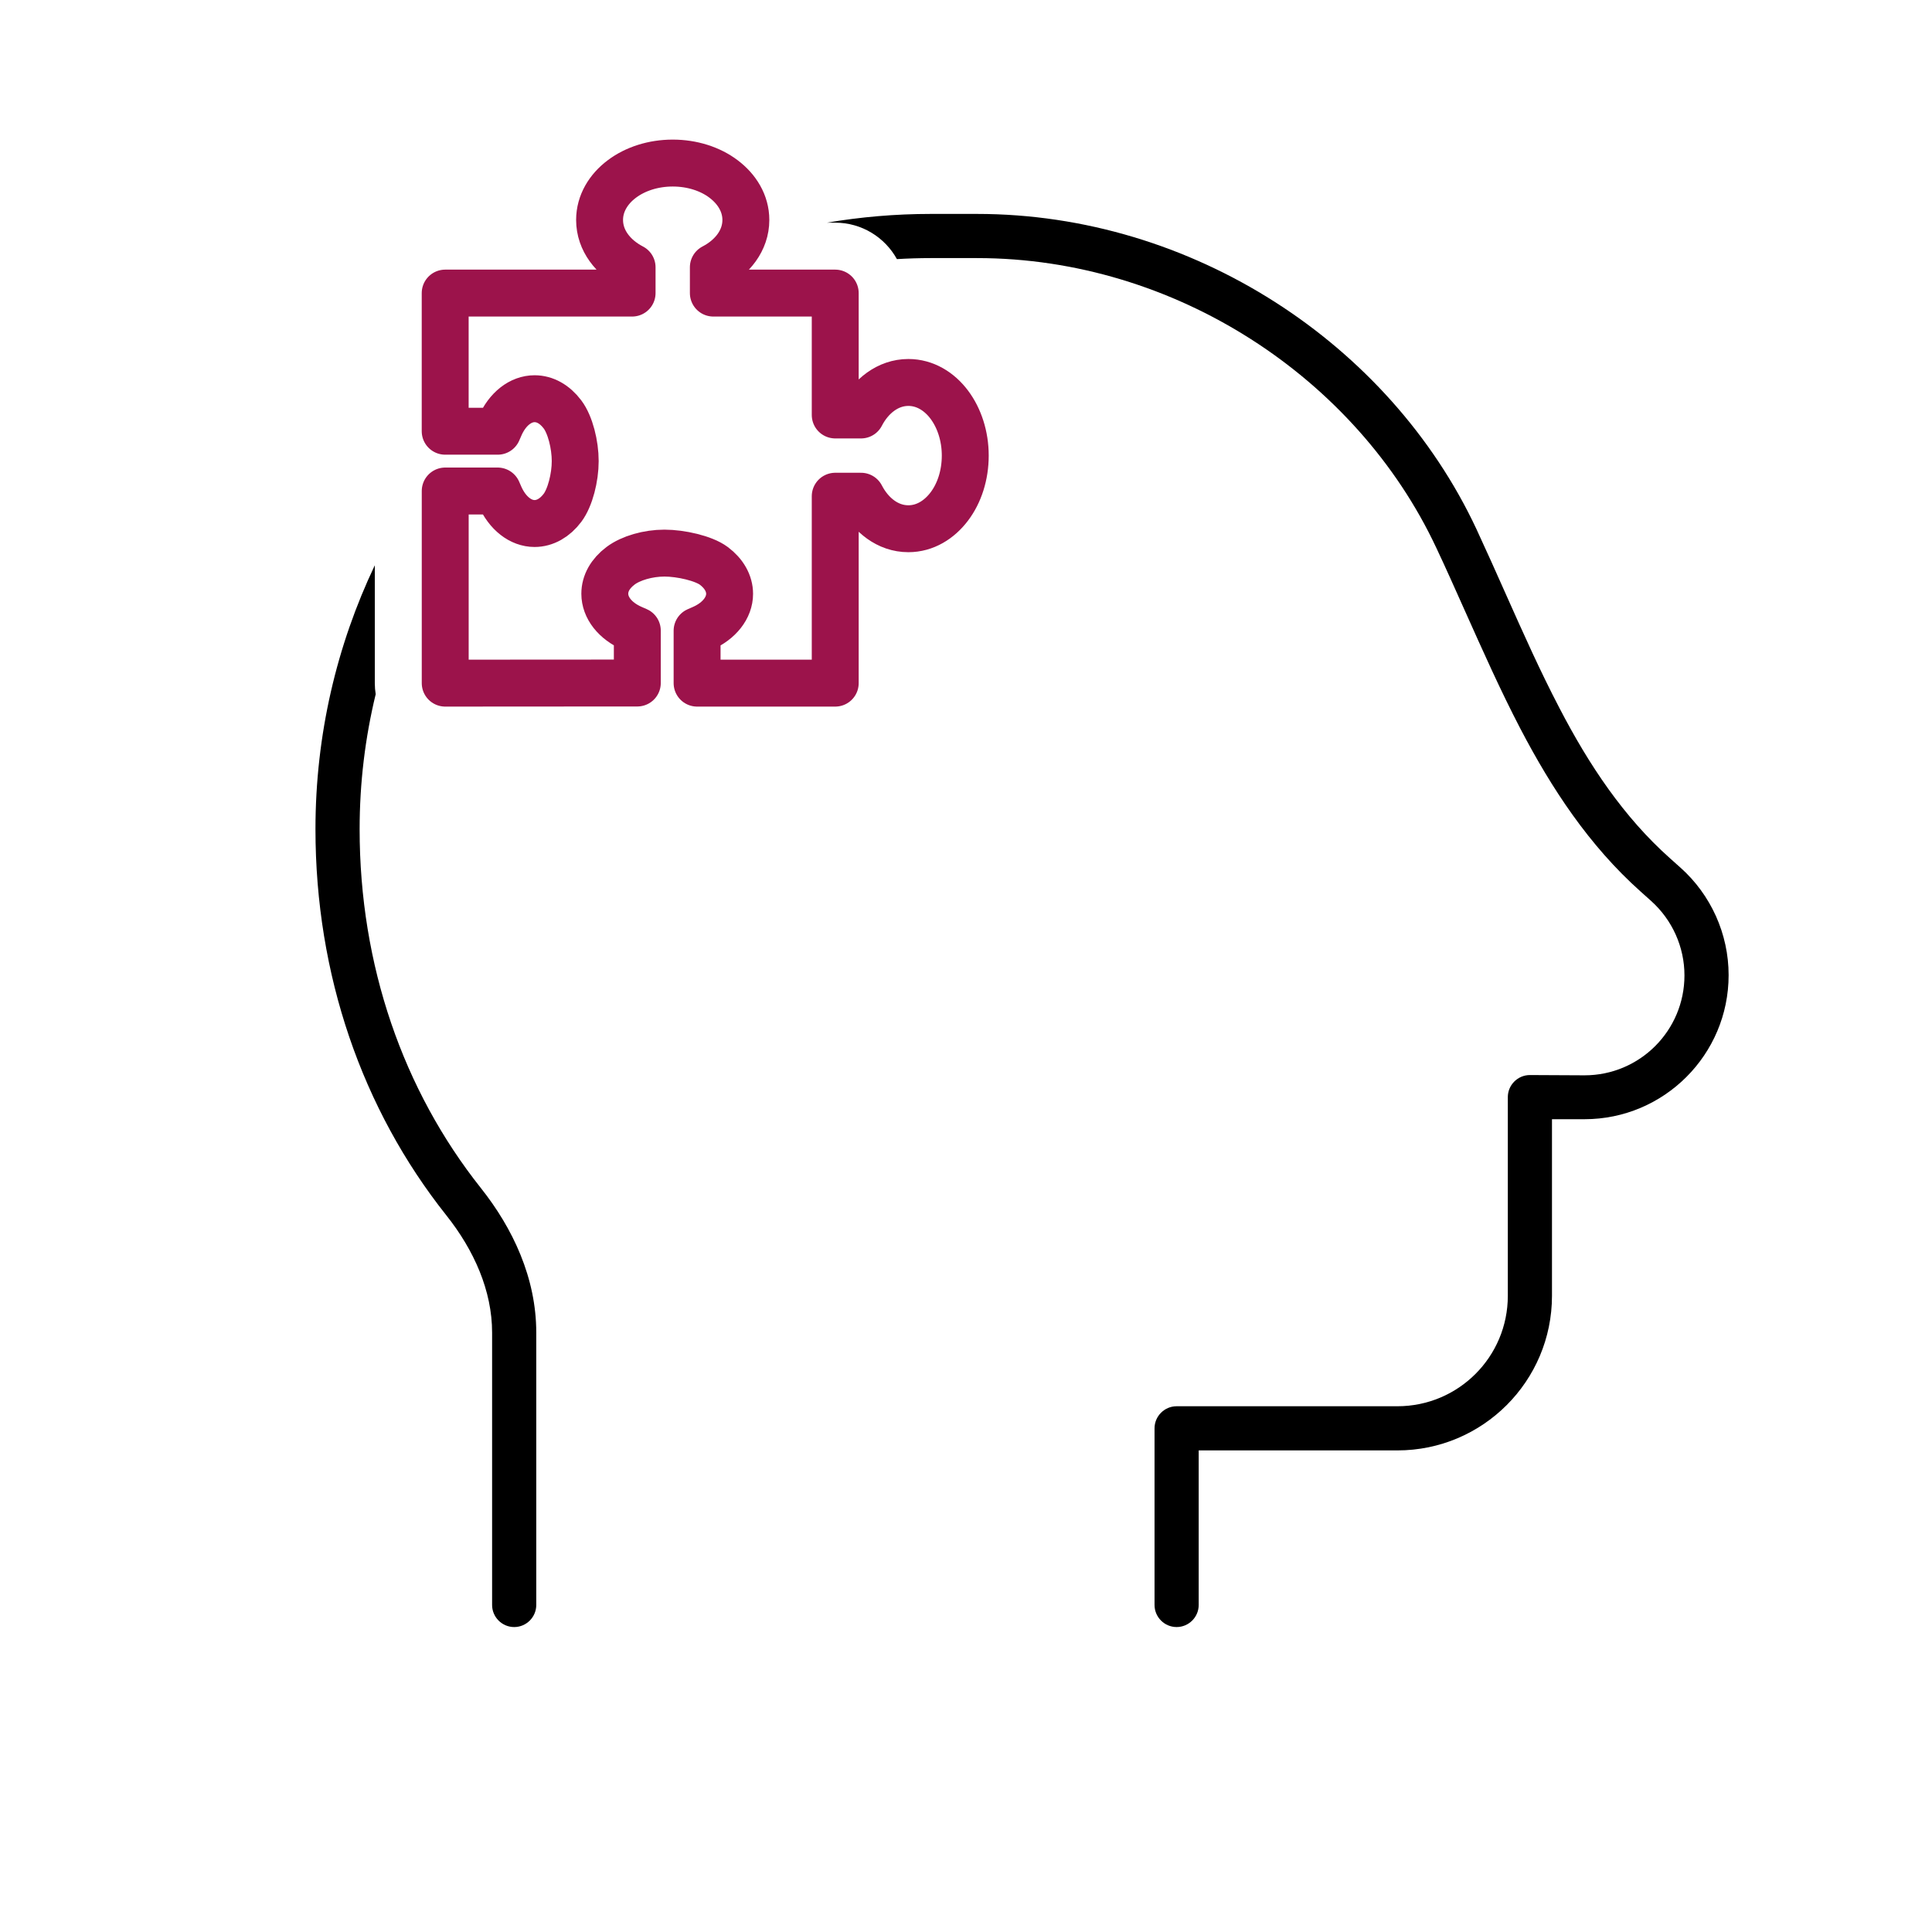
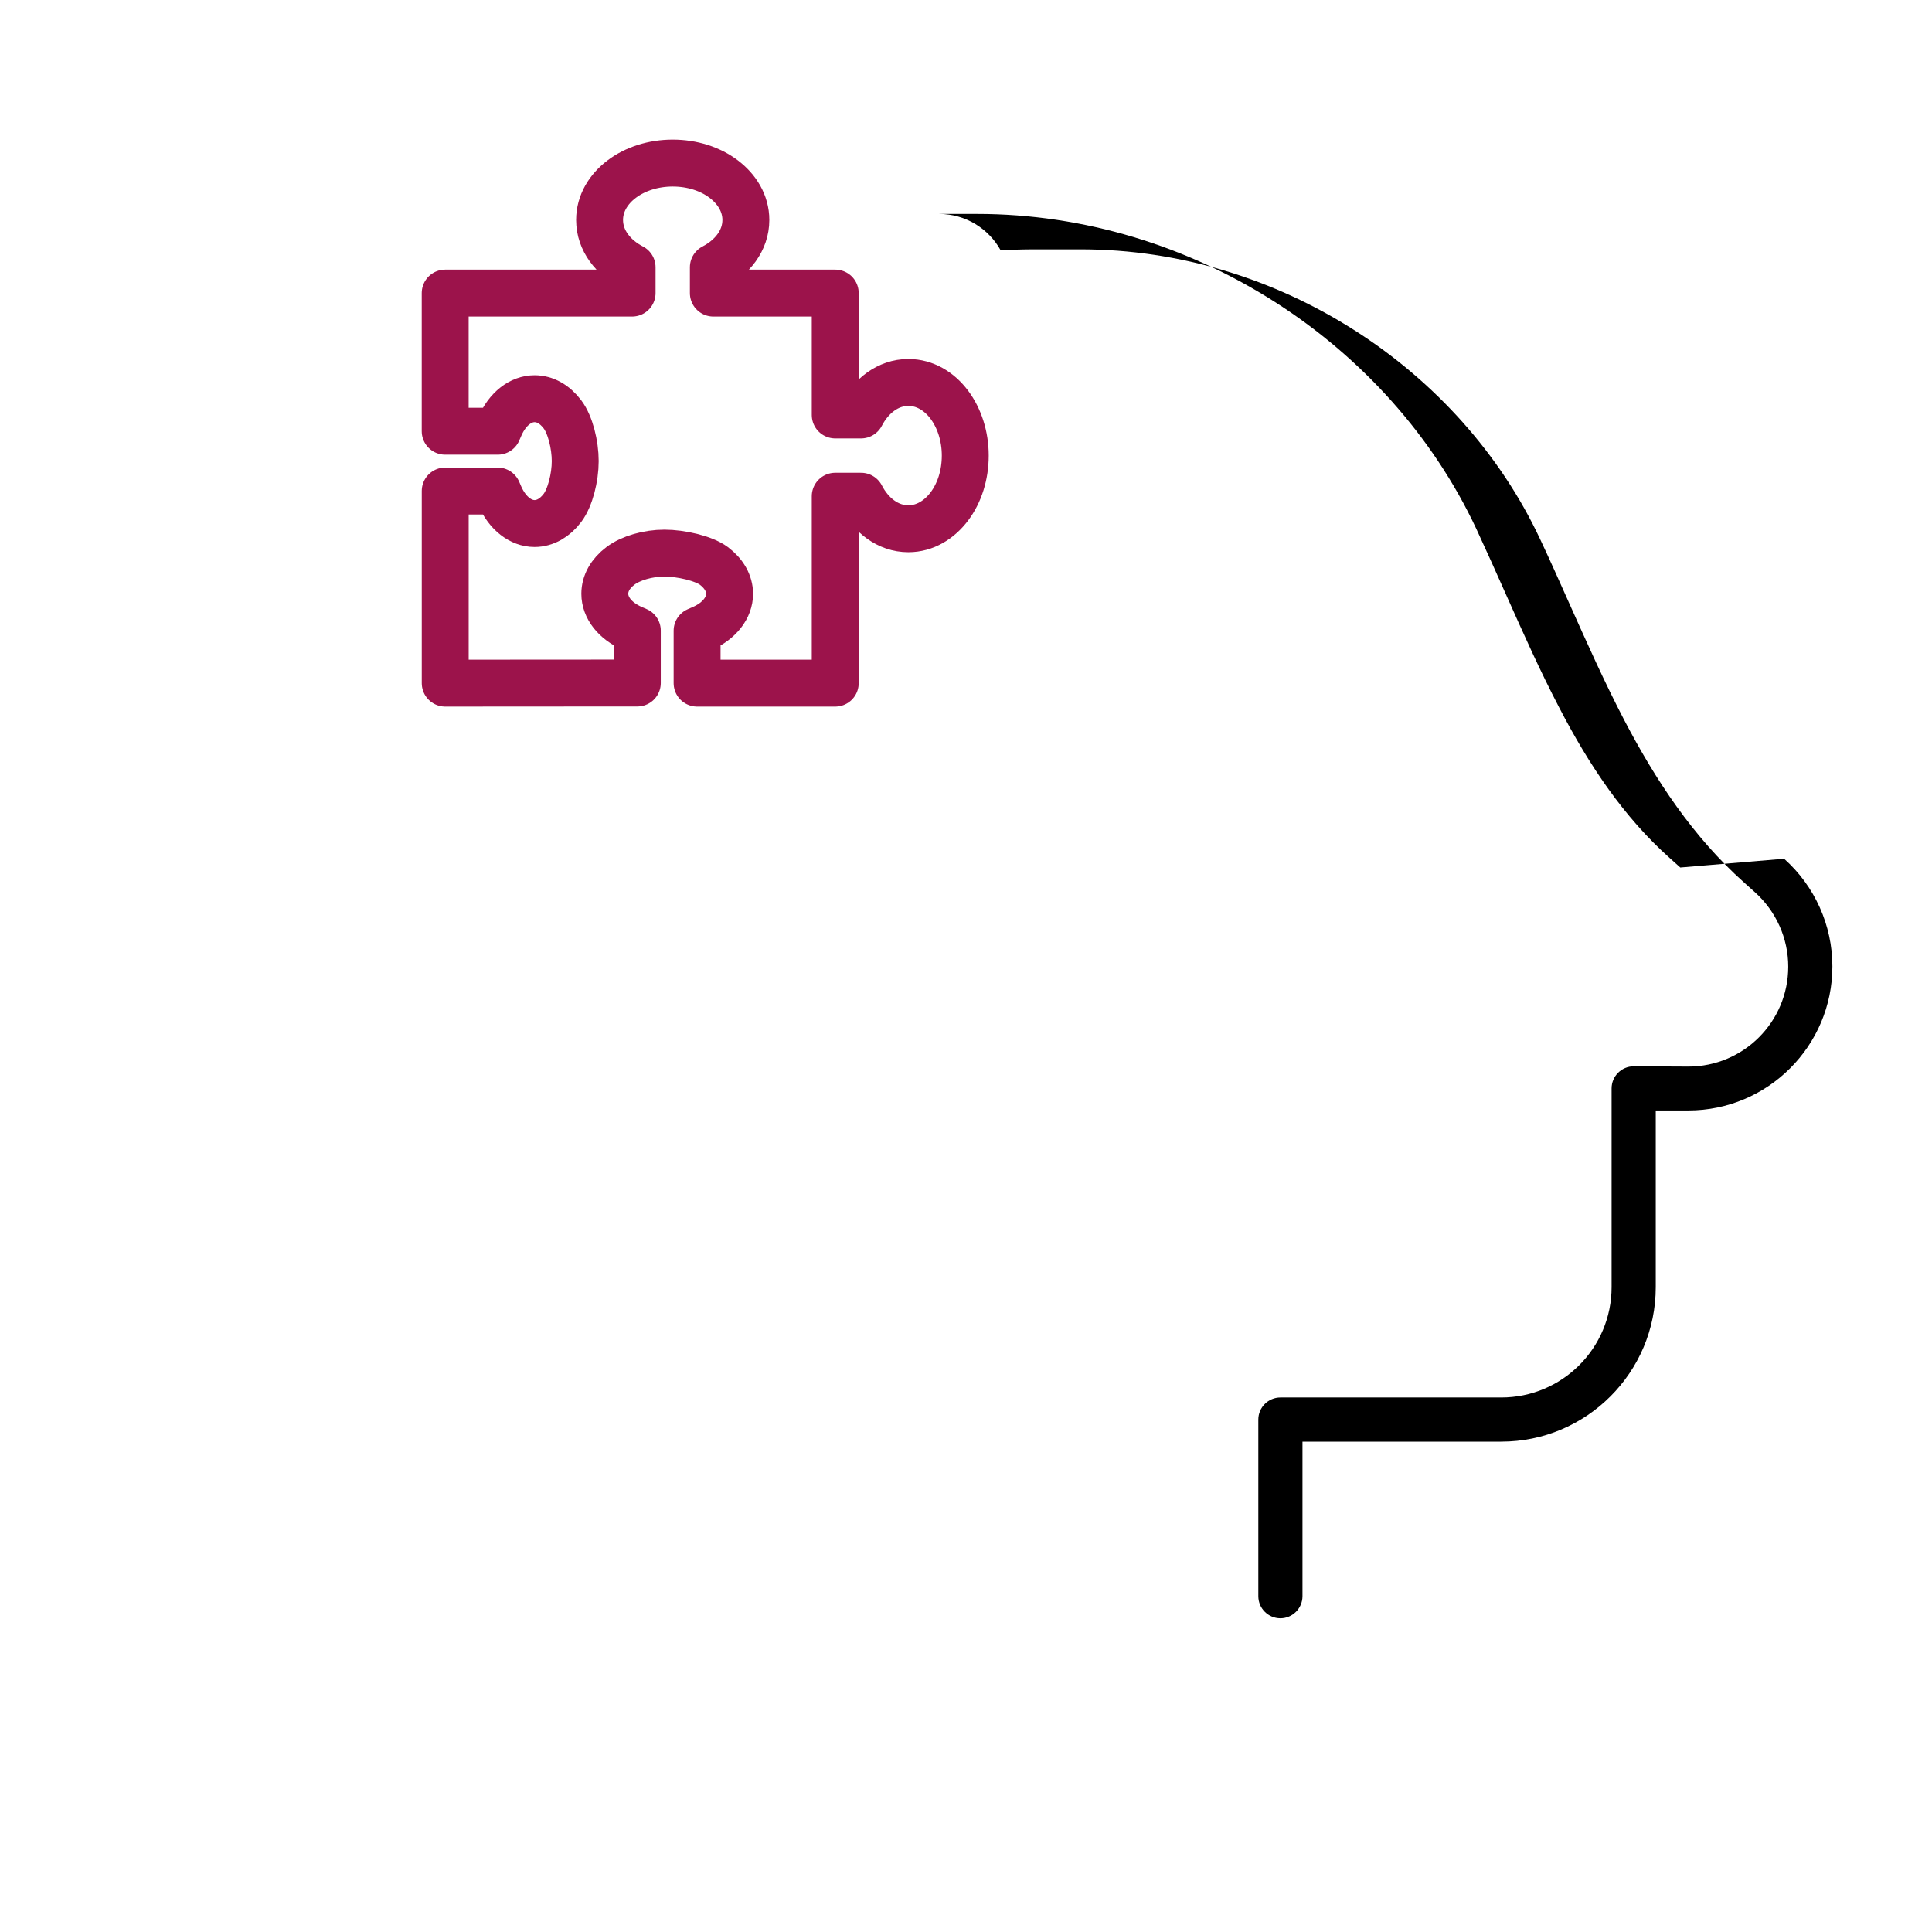
<svg xmlns="http://www.w3.org/2000/svg" id="Ebene_2" data-name="Ebene 2" viewBox="0 0 700 700" width="150" height="150">
  <defs>
    <style>
      .cls-1, .cls-2 {
        stroke-width: 0px;
      }

      .cls-1, .cls-3 {
        fill: none;
      }

      .cls-3 {
        stroke: #9c134b;
        stroke-linecap: round;
        stroke-linejoin: round;
        stroke-width: 17px;
      }
    </style>
  </defs>
  <g id="Ebene_1-2" data-name="Ebene 1">
-     <rect class="cls-1" width="700" height="700" />
    <path class="cls-3" d="m225.3,64.86c4.82-3.64,11.37-5.78,18.44-5.78s13.62,2.13,18.44,5.78c4.82,3.64,8.06,8.83,8.06,14.83,0,7.47-4.97,13.62-11.78,17.15v9.35h44.16v44.16h9.35c3.53-6.81,9.72-11.78,17.15-11.78,6,0,11.23,3.24,14.83,8.06,3.61,4.82,5.78,11.37,5.78,18.44s-2.13,13.62-5.78,18.44c-3.64,4.82-8.83,8.06-14.83,8.06-7.47,0-13.62-4.97-17.15-11.78h-9.35v67.72h-50.05v-18.99l1.77-.77c6.37-2.76,10.01-7.62,10.01-12.59,0-3.75-2.02-7.36-5.7-10.12s-11.98-4.64-17.91-4.64-12.19,1.8-15.91,4.6c-3.72,2.8-5.7,6.37-5.7,10.12,0,5.01,3.64,9.83,10.01,12.59l1.77.77v18.99h-2.94l-63.72.04h-2.94v-69.61h18.99l.77,1.77c2.8,6.37,7.62,10.01,12.62,10.01,3.75,0,7.36-2.02,10.12-5.7s4.6-10.94,4.6-16.91-1.8-13.19-4.6-16.91-6.37-5.7-10.12-5.7c-5.01,0-9.83,3.64-12.59,10.01l-.77,1.77h-19.03v-50.05h67.72v-9.35c-6.81-3.53-11.78-9.68-11.78-17.15,0-6,3.24-11.23,8.06-14.83Z" />
    <g>
-       <path class="cls-2" d="m608.8,314.31l-3.8-3.4c-16.7-14.9-29.2-33.6-40-54.4-7-13.4-13.1-27.1-19.3-41-3.5-7.9-7.1-15.9-10.8-23.9-31.5-67.2-103-114.1-180.9-114.1h-16.8c-12.82,0-25.38,1.1-37.6,3.17h3.03c9.62,0,17.99,5.33,22.34,13.2,4.05-.24,8.13-.37,12.24-.37h16.8c71.6,0,137.5,43.3,166.4,105,3.5,7.4,6.9,15.1,10.4,22.9,6.4,14.3,12.9,28.9,20.1,42.7,11.3,21.6,24.8,42.2,43.5,58.9l3.8,3.4c7.7,6.9,12.1,16.7,12.1,27,0,20-16.2,36.2-36.2,36.2l-19.8-.1c-4.4,0-8,3.6-8,8v72c0,22.1-17.9,40-40,40h-80c-4.4,0-8,3.6-8,8v64c0,4.4,3.6,8,8,8s8-3.6,8-8v-56h72c30.9,0,56-25.1,56-56v-64h11.8c28.8,0,52.2-23.4,52.2-52.2,0-14.9-6.4-29.1-17.5-39Z" />
-       <path class="cls-2" d="m130.3,300.41c0-16.84,2.02-33.2,5.82-48.88-.21-1.31-.32-2.65-.32-4.02v-42.7c-13.78,28.97-21.5,61.39-21.5,95.6,0,52.8,16.9,101.5,47.4,139.9,10.1,12.7,16.6,27.4,16.6,42.5v98.7c0,4.4,3.6,8,8,8s8-3.6,8-8v-98.7c0-19.8-8.5-37.8-20.1-52.4-28.1-35.4-43.9-80.6-43.9-130Z" />
+       <path class="cls-2" d="m608.8,314.31l-3.8-3.4c-16.7-14.9-29.2-33.6-40-54.4-7-13.4-13.1-27.1-19.3-41-3.5-7.9-7.1-15.9-10.8-23.9-31.5-67.2-103-114.1-180.9-114.1h-16.8h3.03c9.62,0,17.99,5.33,22.34,13.2,4.05-.24,8.13-.37,12.24-.37h16.8c71.6,0,137.5,43.3,166.4,105,3.5,7.4,6.9,15.1,10.4,22.9,6.4,14.3,12.9,28.9,20.1,42.7,11.3,21.6,24.8,42.2,43.5,58.9l3.8,3.4c7.7,6.9,12.1,16.7,12.1,27,0,20-16.2,36.2-36.2,36.2l-19.8-.1c-4.4,0-8,3.6-8,8v72c0,22.1-17.9,40-40,40h-80c-4.4,0-8,3.6-8,8v64c0,4.4,3.6,8,8,8s8-3.6,8-8v-56h72c30.9,0,56-25.1,56-56v-64h11.8c28.8,0,52.2-23.4,52.2-52.2,0-14.9-6.4-29.1-17.5-39Z" />
    </g>
  </g>
</svg>